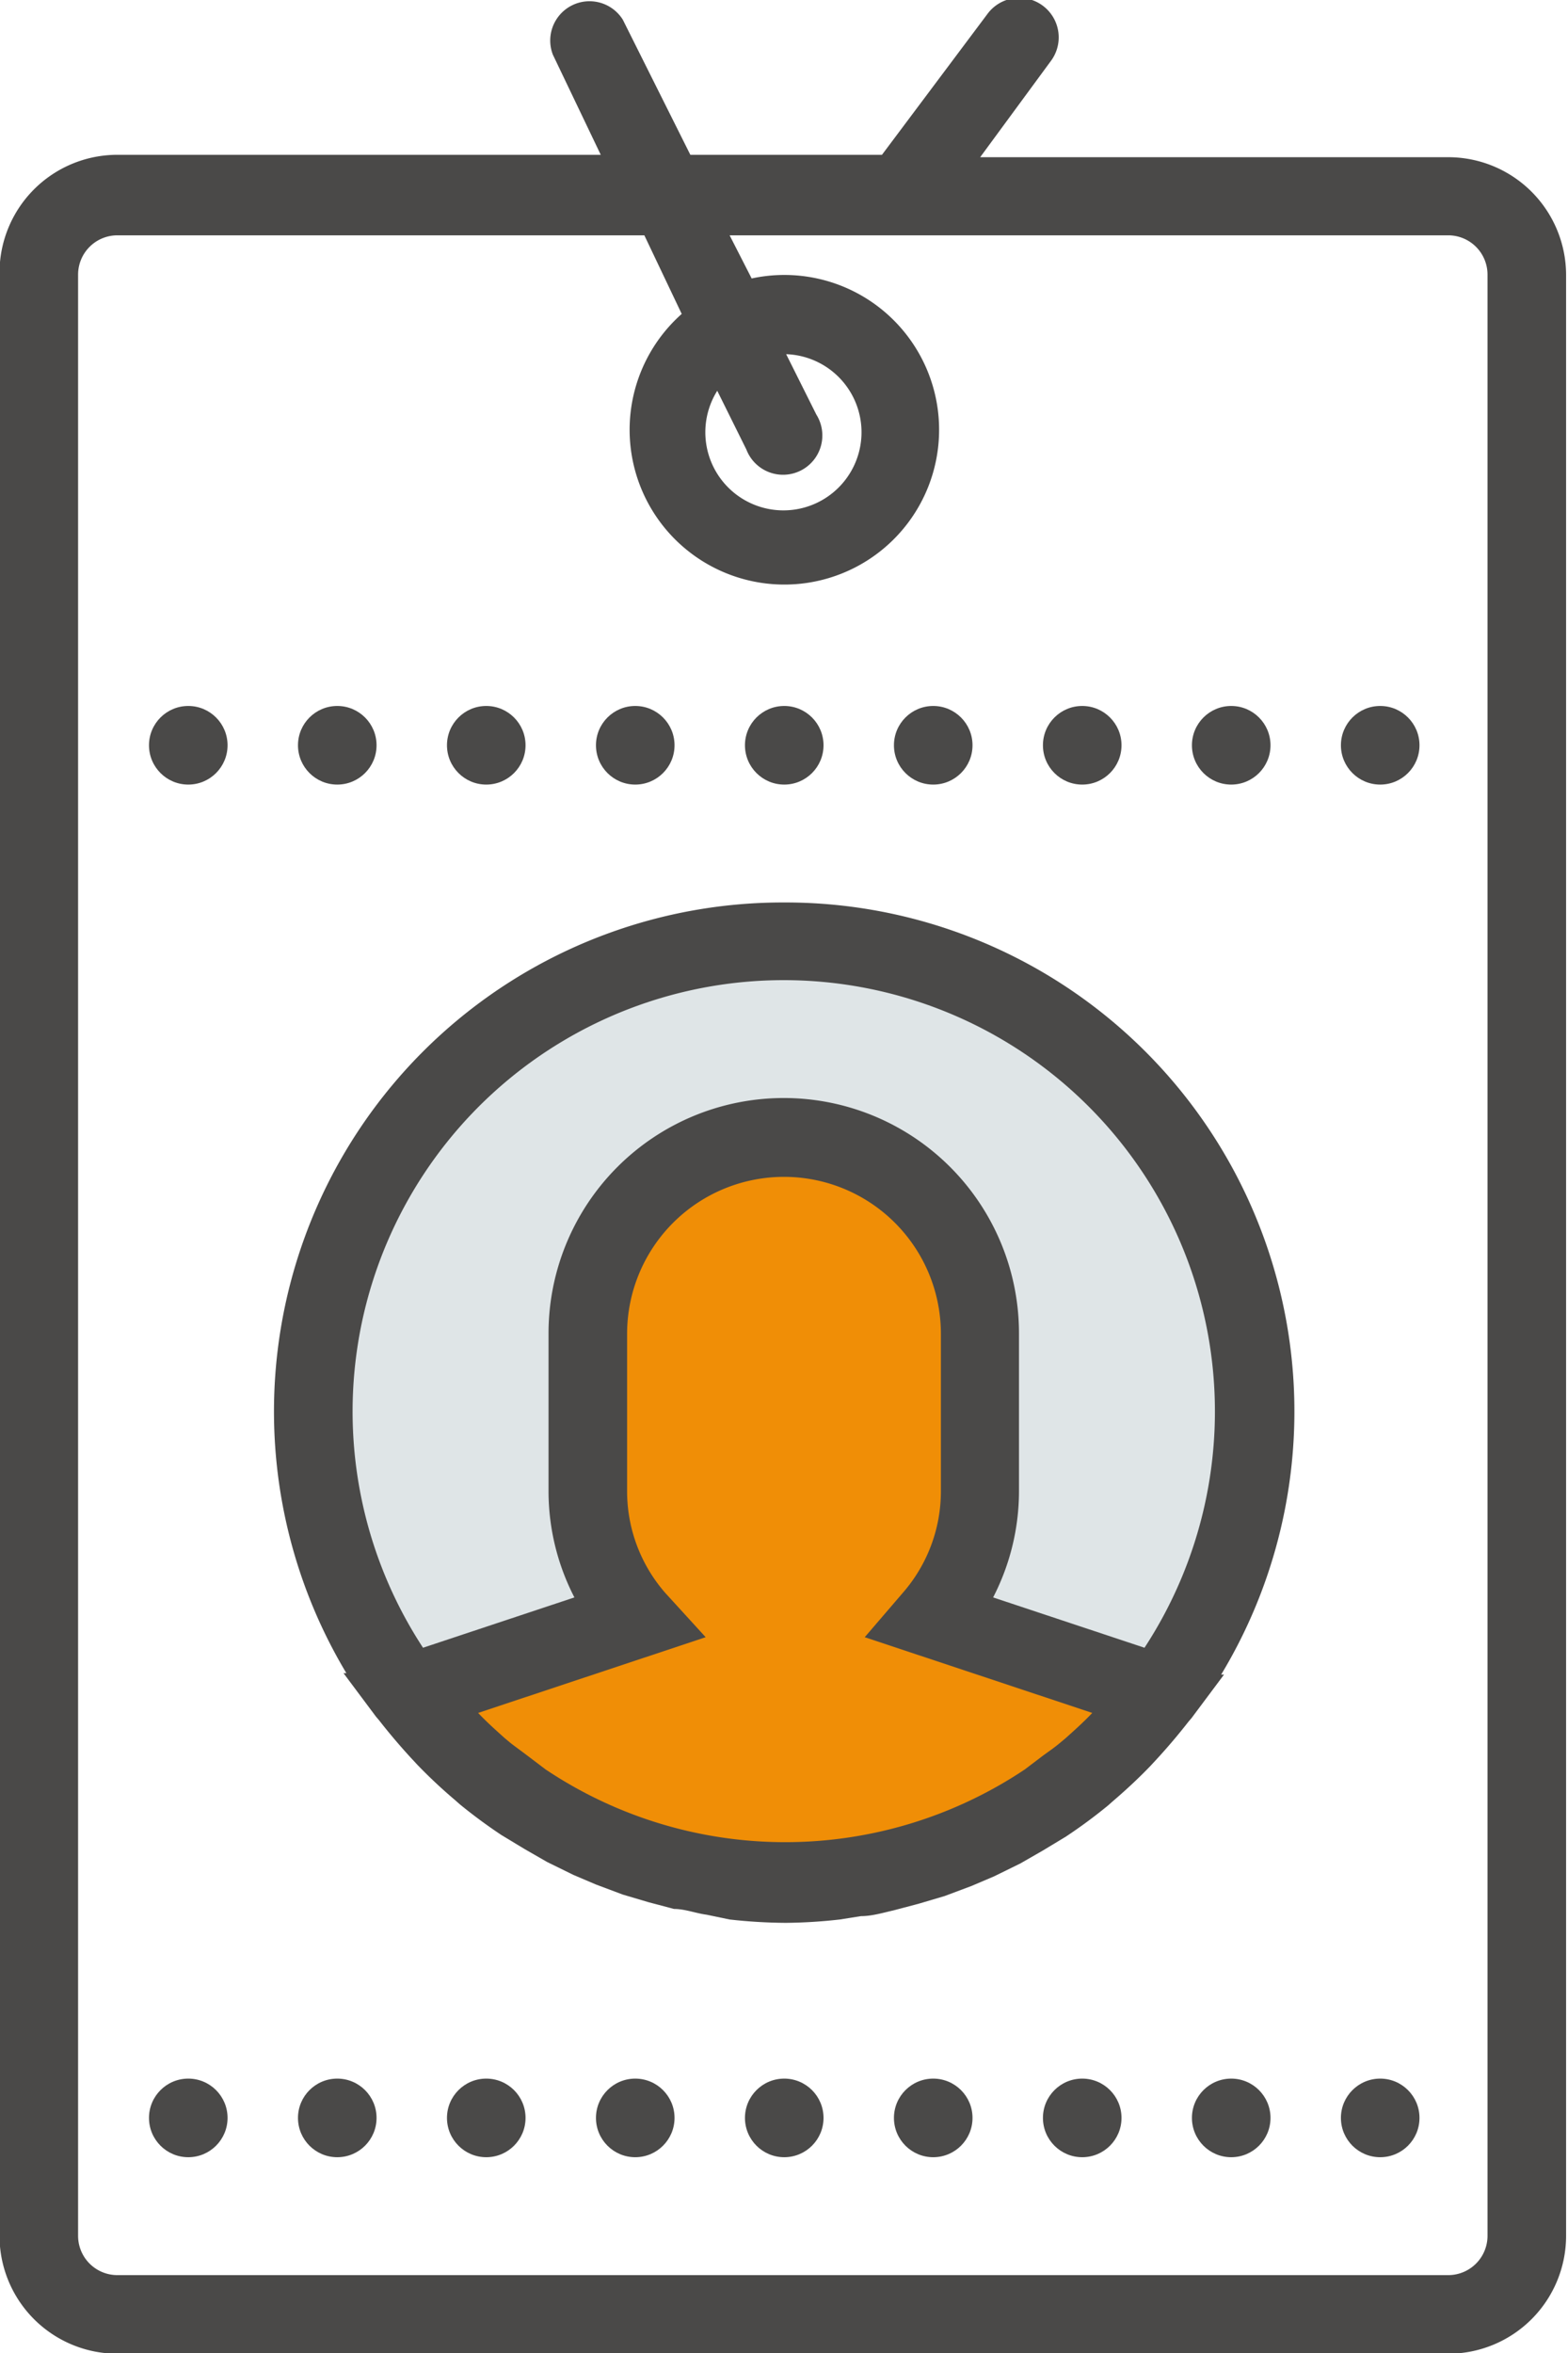
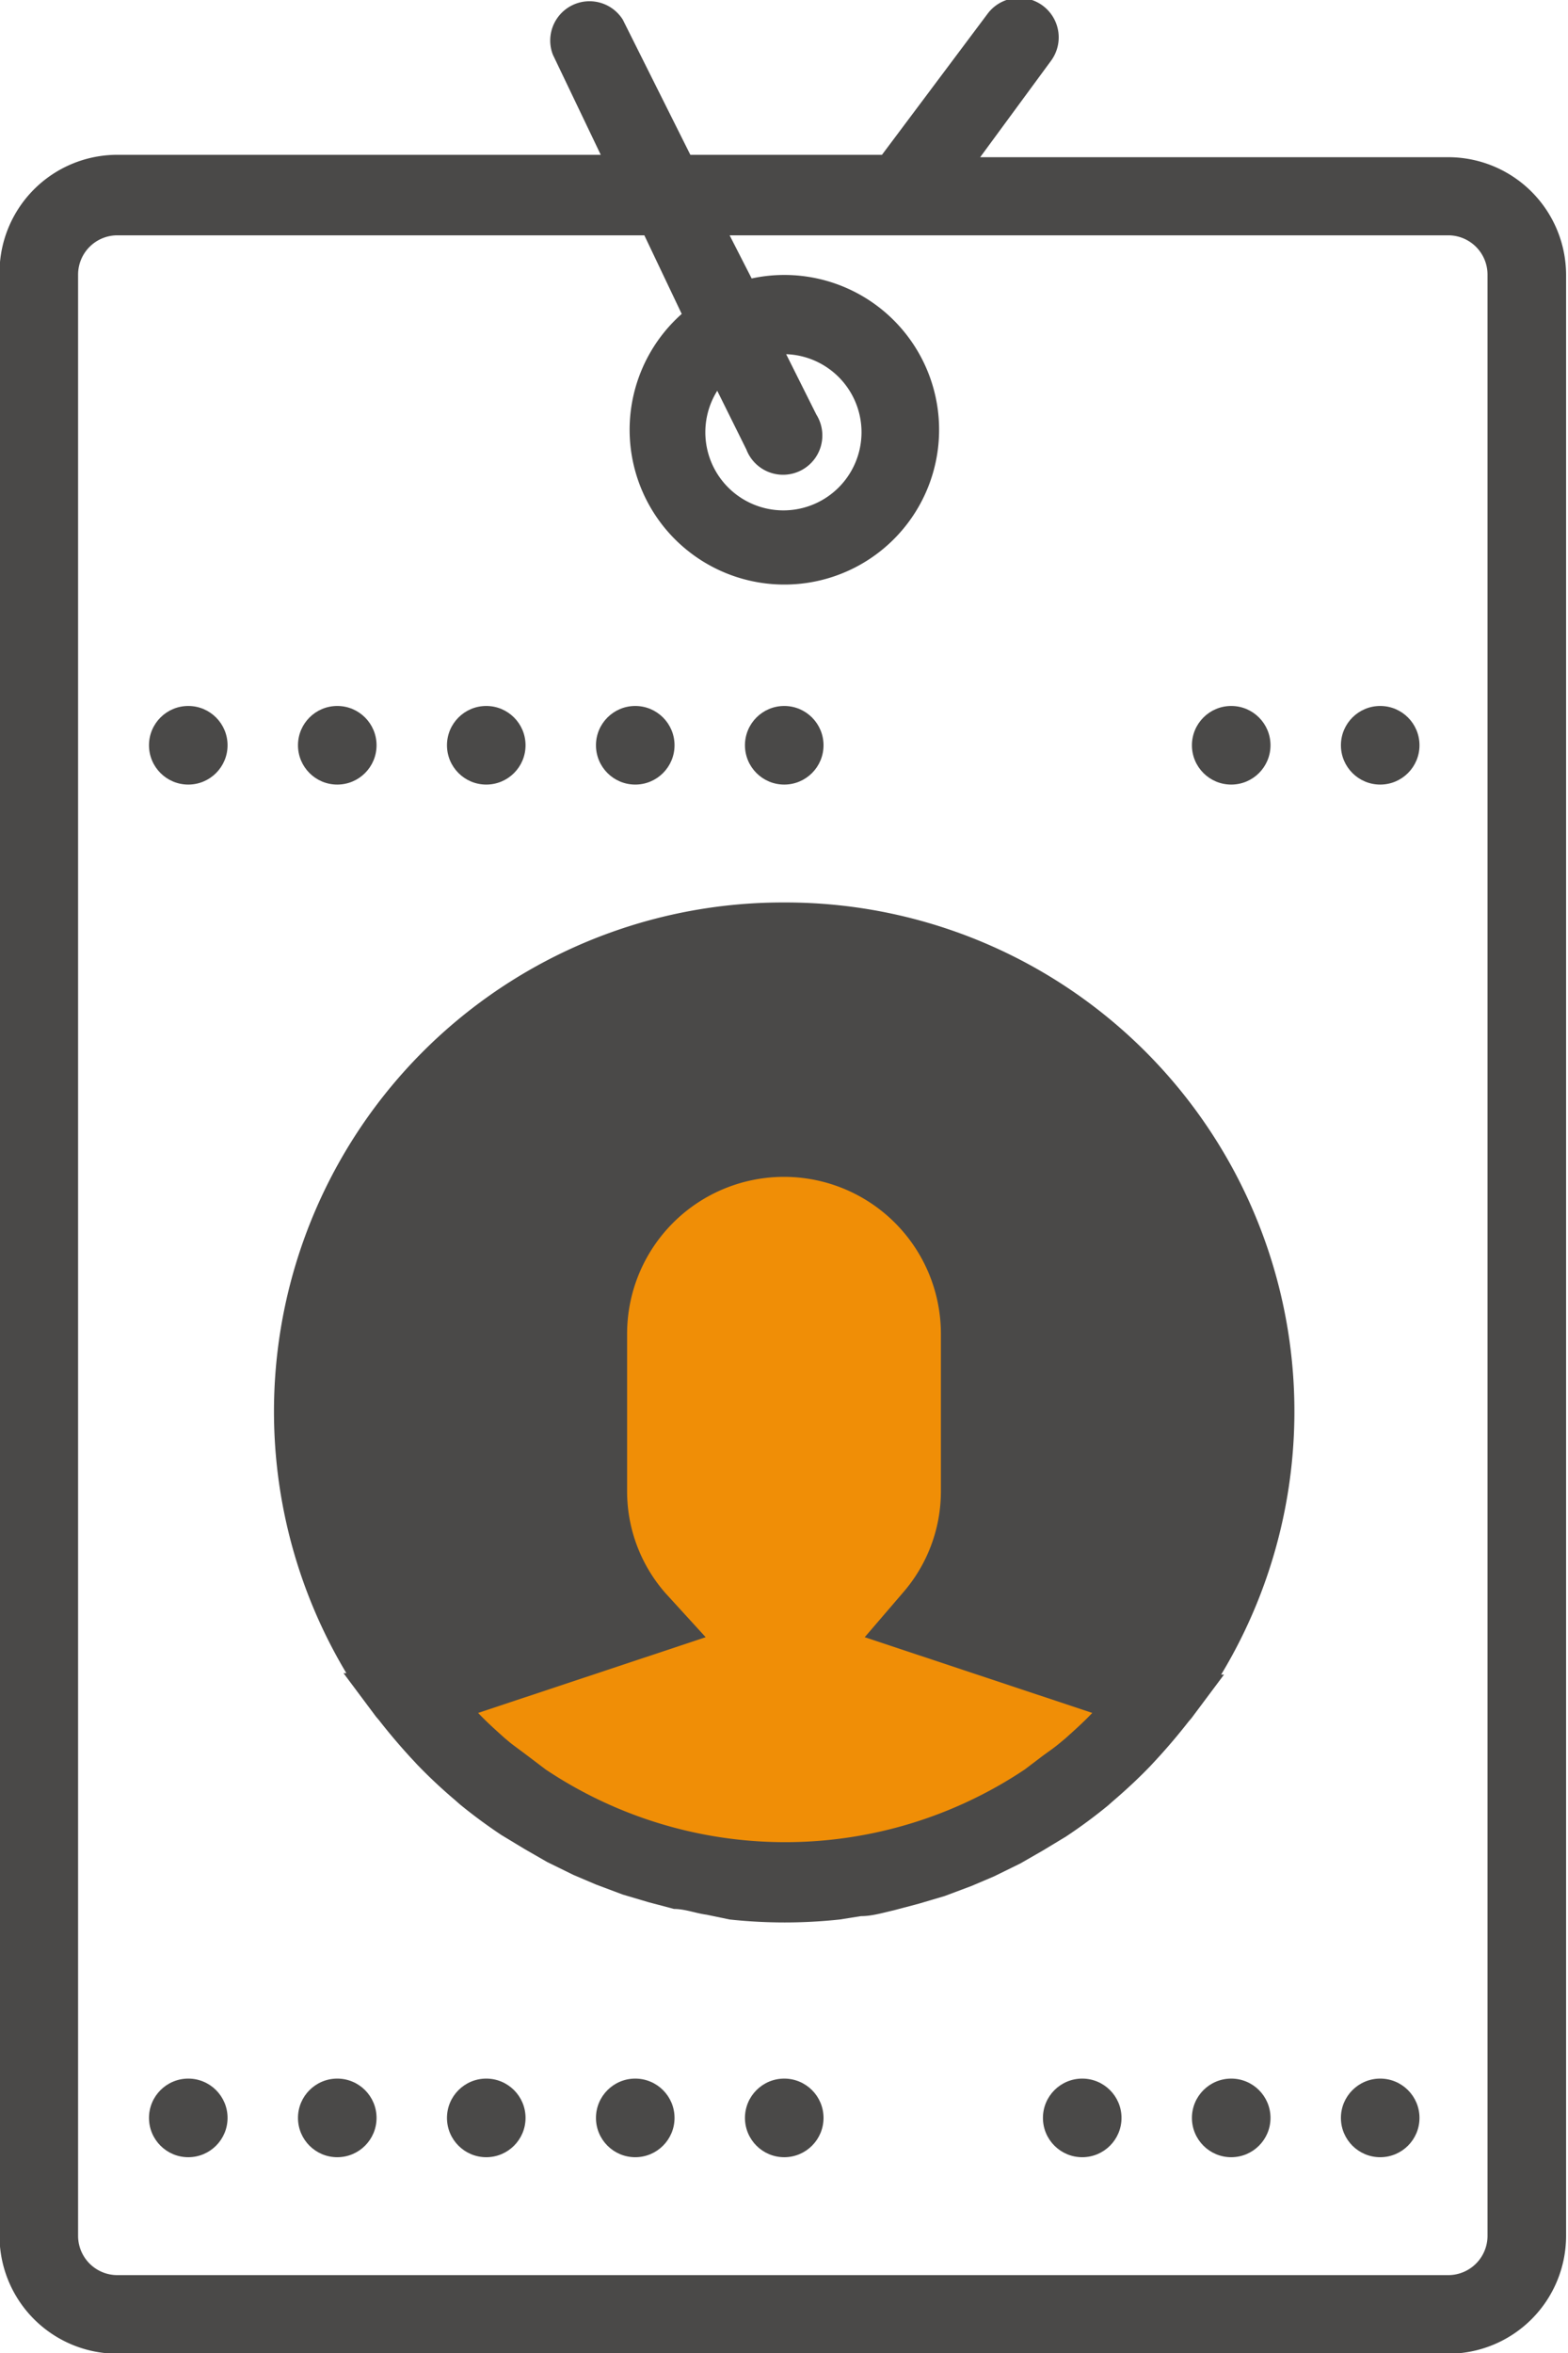
<svg xmlns="http://www.w3.org/2000/svg" id="Calque_1" data-name="Calque 1" viewBox="0 0 32.73 49.1">
  <defs>
    <style>.cls-1{fill:#4a4948;}.cls-2{fill:#f08e06;}.cls-3{fill:#dfe5e7;}</style>
  </defs>
  <title>icon_adherer</title>
  <path class="cls-1" d="M108,223.23H98.23l1.47-2a0.82,0.82,0,0,0-1.31-1l-2.21,2.95h-4l-1.41-2.82a0.82,0.82,0,0,0-1.46.73l1,2.09H80.22a2.46,2.46,0,0,0-2.46,2.46V266.6a2.46,2.46,0,0,0,2.46,2.46H108a2.46,2.46,0,0,0,2.46-2.46V225.68A2.46,2.46,0,0,0,108,223.23Zm0.82,43.37a0.82,0.82,0,0,1-.82.82H80.22a0.82,0.82,0,0,1-.82-0.82V225.68a0.82,0.82,0,0,1,.82-0.82h11L92,226.5a3.23,3.23,0,1,0,1.46-.74L93,224.86h15a0.82,0.82,0,0,1,.82.82V266.6Zm-16.1-38.54,0.63,1.27a0.82,0.82,0,1,0,1.46-.73l-0.63-1.26A1.63,1.63,0,1,1,92.77,228.06Z" transform="translate(-77.77 -219.95)" />
-   <path class="cls-1" d="M94.13,238.78A10.62,10.62,0,0,0,85,254.86l-0.06,0,0.68,0.91,0.06,0.07q0.32,0.41.67,0.79l0.13,0.14a10.63,10.63,0,0,0,.79.74l0.09,0.08a10.86,10.86,0,0,0,.88.65l0.48,0.29,0.47,0.27,0.55,0.27,0.47,0.2,0.56,0.21,0.54,0.16,0.53,0.14c0.23,0,.45.09,0.68,0.12L93,260a11,11,0,0,0,1.17.07A10.74,10.74,0,0,0,95.3,260l0.44-.07c0.23,0,.46-0.07.68-0.12l0.53-.14,0.54-.16,0.56-.21,0.47-.2,0.55-.27,0.47-.27,0.48-.29a10.67,10.67,0,0,0,.88-0.65l0.09-.08c0.27-.23.54-0.48,0.79-0.74l0.13-.14q0.35-.38.67-0.79l0.06-.07,0.68-.91-0.06,0A10.62,10.62,0,0,0,94.13,238.78Z" transform="translate(-77.77 -219.95)" />
+   <path class="cls-1" d="M94.13,238.78A10.62,10.62,0,0,0,85,254.86l-0.06,0,0.68,0.91,0.06,0.07q0.32,0.41.67,0.79l0.13,0.14a10.63,10.63,0,0,0,.79.74l0.09,0.08a10.86,10.86,0,0,0,.88.65l0.48,0.29,0.47,0.27,0.55,0.27,0.47,0.2,0.56,0.21,0.54,0.16,0.53,0.14c0.23,0,.45.09,0.68,0.12L93,260A10.74,10.74,0,0,0,95.3,260l0.44-.07c0.23,0,.46-0.07.68-0.12l0.53-.14,0.54-.16,0.56-.21,0.47-.2,0.55-.27,0.47-.27,0.48-.29a10.67,10.67,0,0,0,.88-0.65l0.09-.08c0.27-.23.54-0.48,0.79-0.74l0.13-.14q0.35-.38.67-0.79l0.06-.07,0.68-.91-0.06,0A10.62,10.62,0,0,0,94.13,238.78Z" transform="translate(-77.77 -219.95)" />
  <circle class="cls-1" cx="28.81" cy="15.55" r="0.82" />
  <circle class="cls-1" cx="13.26" cy="15.55" r="0.82" />
  <circle class="cls-1" cx="7.04" cy="15.55" r="0.82" />
  <circle class="cls-1" cx="3.93" cy="15.55" r="0.82" />
  <circle class="cls-1" cx="10.15" cy="15.55" r="0.82" />
  <circle class="cls-1" cx="16.37" cy="15.55" r="0.82" />
  <circle class="cls-1" cx="25.7" cy="15.55" r="0.82" />
-   <circle class="cls-1" cx="22.59" cy="15.55" r="0.82" />
-   <circle class="cls-1" cx="19.48" cy="15.55" r="0.82" />
  <circle class="cls-1" cx="3.93" cy="44.19" r="0.82" />
  <circle class="cls-1" cx="10.15" cy="44.19" r="0.82" />
  <circle class="cls-1" cx="25.7" cy="44.19" r="0.82" />
  <circle class="cls-1" cx="22.59" cy="44.19" r="0.82" />
  <circle class="cls-1" cx="28.81" cy="44.19" r="0.82" />
  <circle class="cls-1" cx="16.37" cy="44.19" r="0.82" />
  <circle class="cls-1" cx="13.26" cy="44.19" r="0.82" />
-   <circle class="cls-1" cx="19.48" cy="44.19" r="0.82" />
  <circle class="cls-1" cx="7.04" cy="44.19" r="0.82" />
  <path class="cls-2" d="M91.66,253.19a3.22,3.22,0,0,1-.8-2.11v-3.3a3.27,3.27,0,1,1,6.55,0v3.3a3.22,3.22,0,0,1-.8,2.11l-0.79.92,4.75,1.58c-0.18.19-.37,0.36-0.56,0.53l-0.12.1c-0.13.11-.27,0.2-0.4,0.3l-0.33.25,0,0a9,9,0,0,1-10,0l0,0-0.33-.25c-0.13-.1-0.27-0.2-0.4-0.3l-0.12-.1c-0.19-.17-0.38-0.34-0.56-0.53l4.75-1.58Z" transform="translate(-77.77 -219.95)" />
-   <path class="cls-3" d="M101.66,254.33l-3.16-1.05a4.83,4.83,0,0,0,.54-2.21v-3.3a4.91,4.91,0,1,0-9.82,0v3.3a4.83,4.83,0,0,0,.54,2.21l-3.16,1.05A9,9,0,1,1,101.66,254.33Z" transform="translate(-77.77 -219.95)" />
</svg>